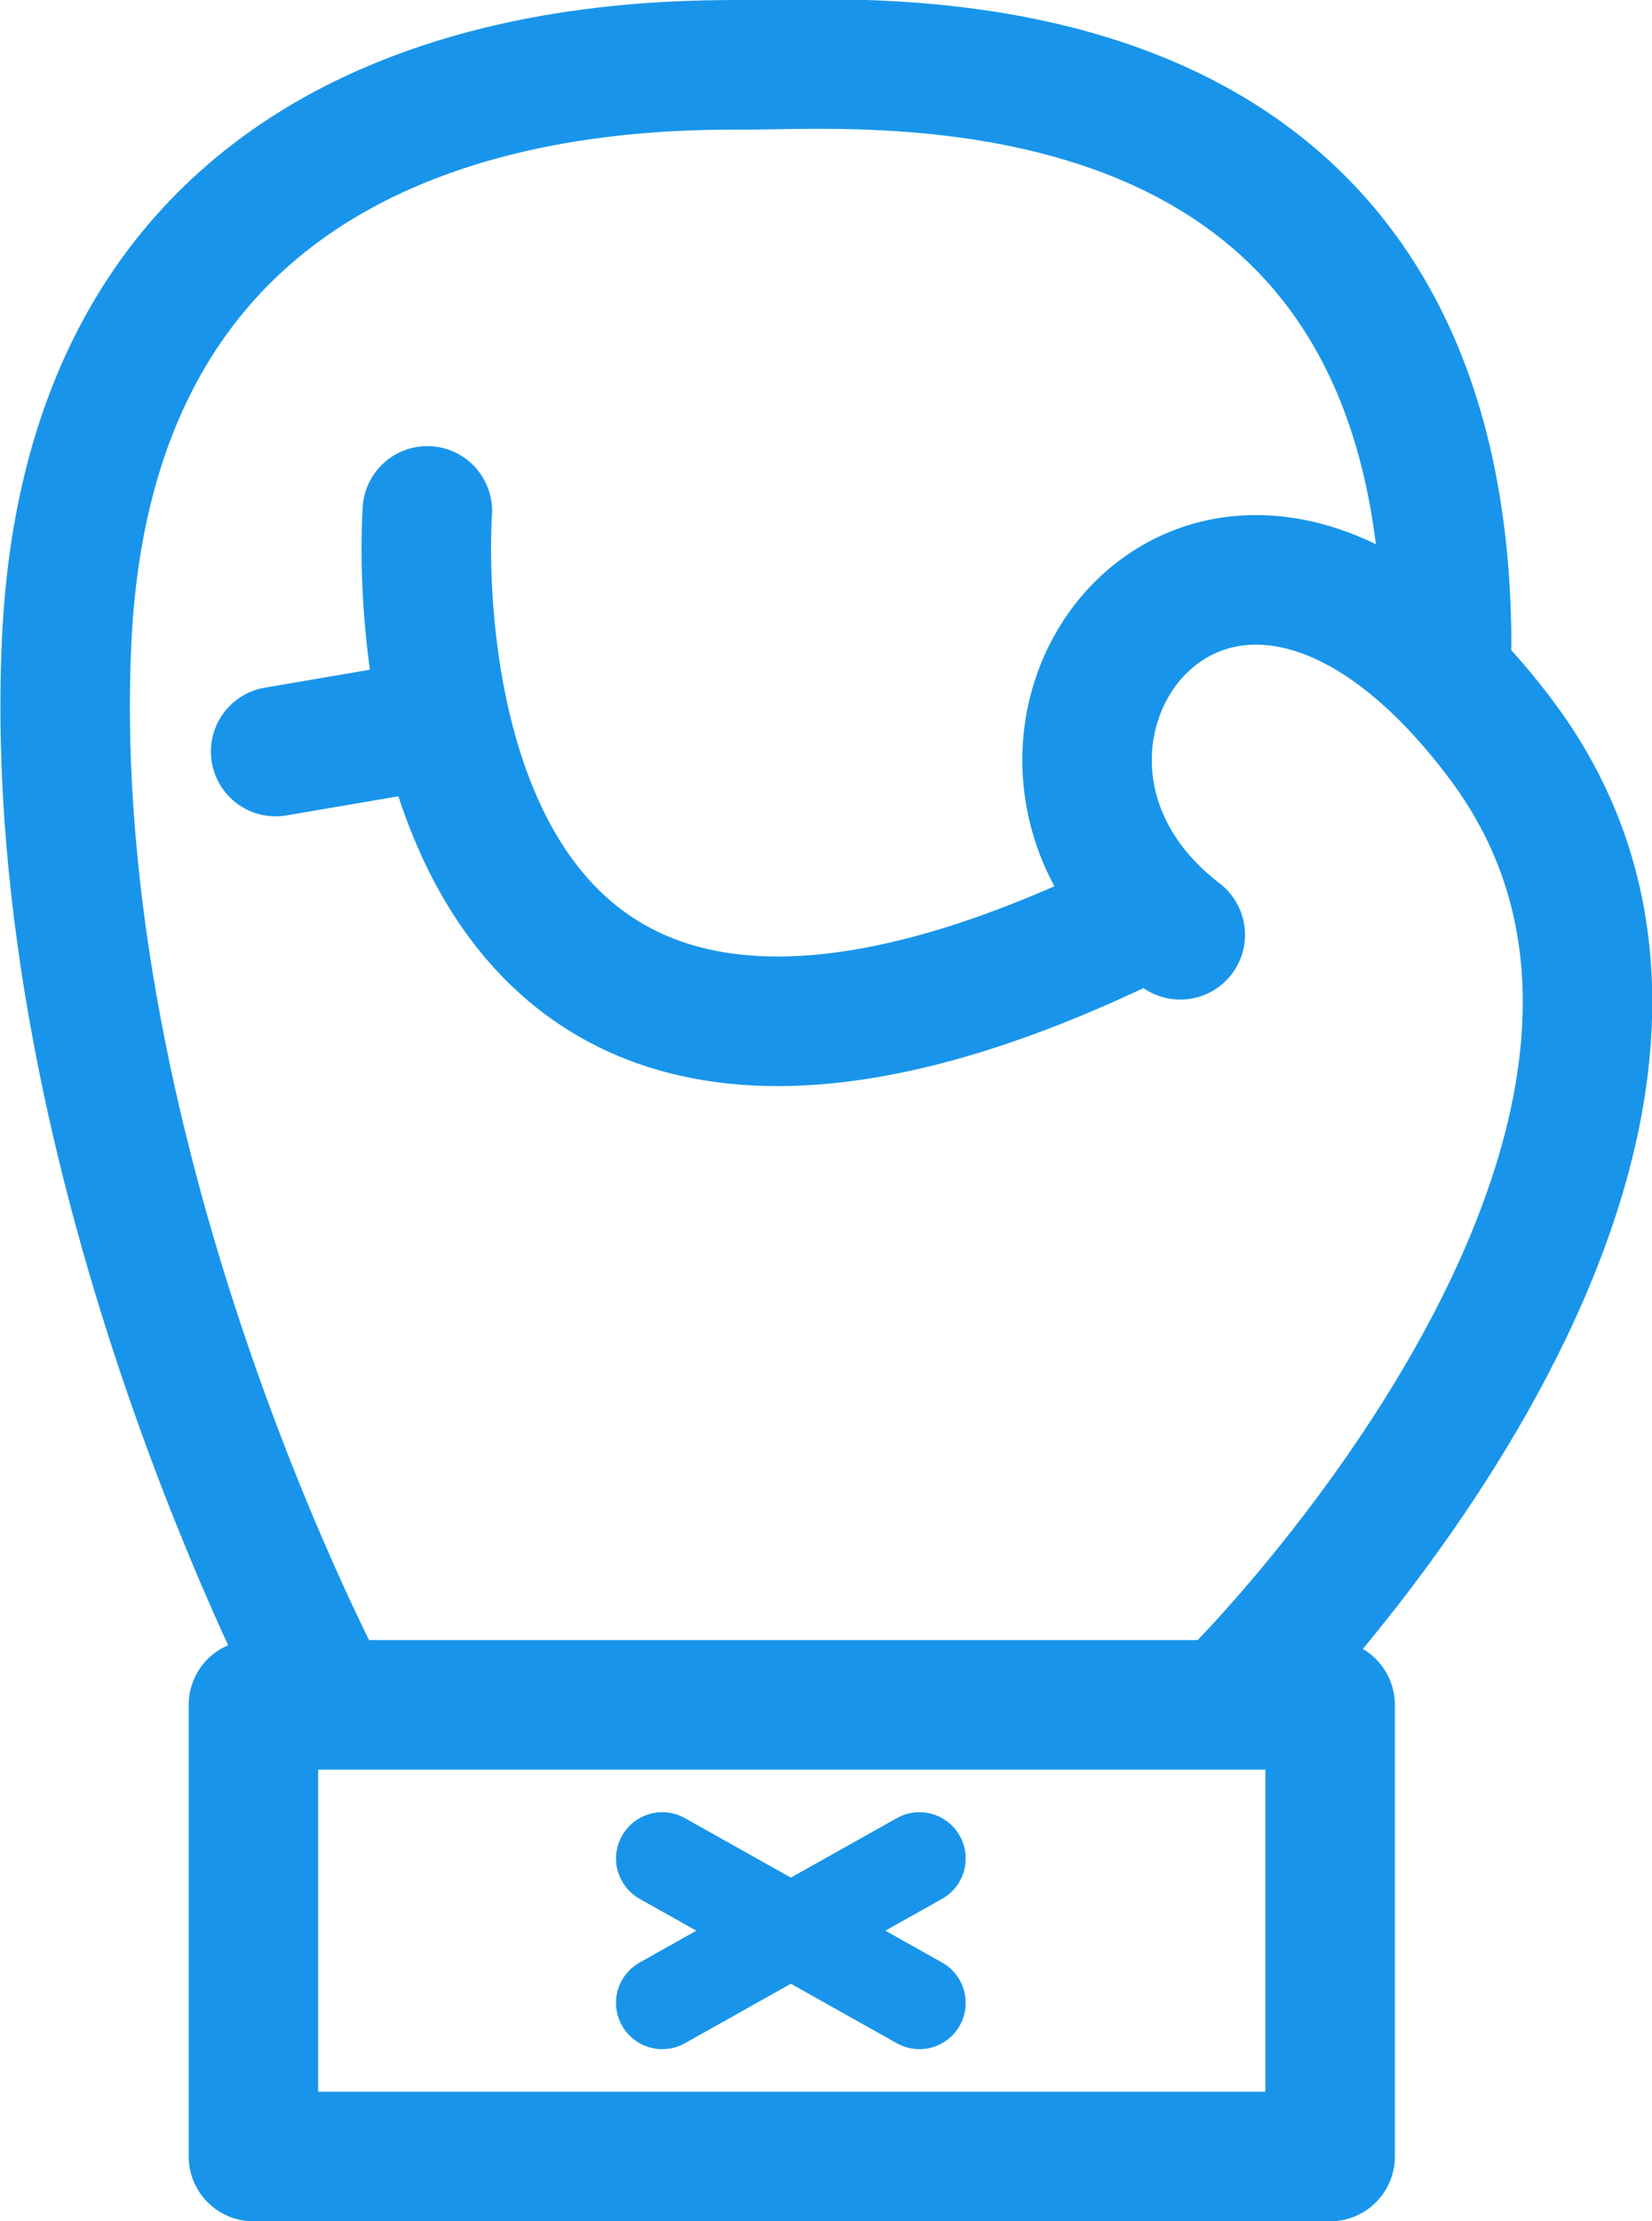
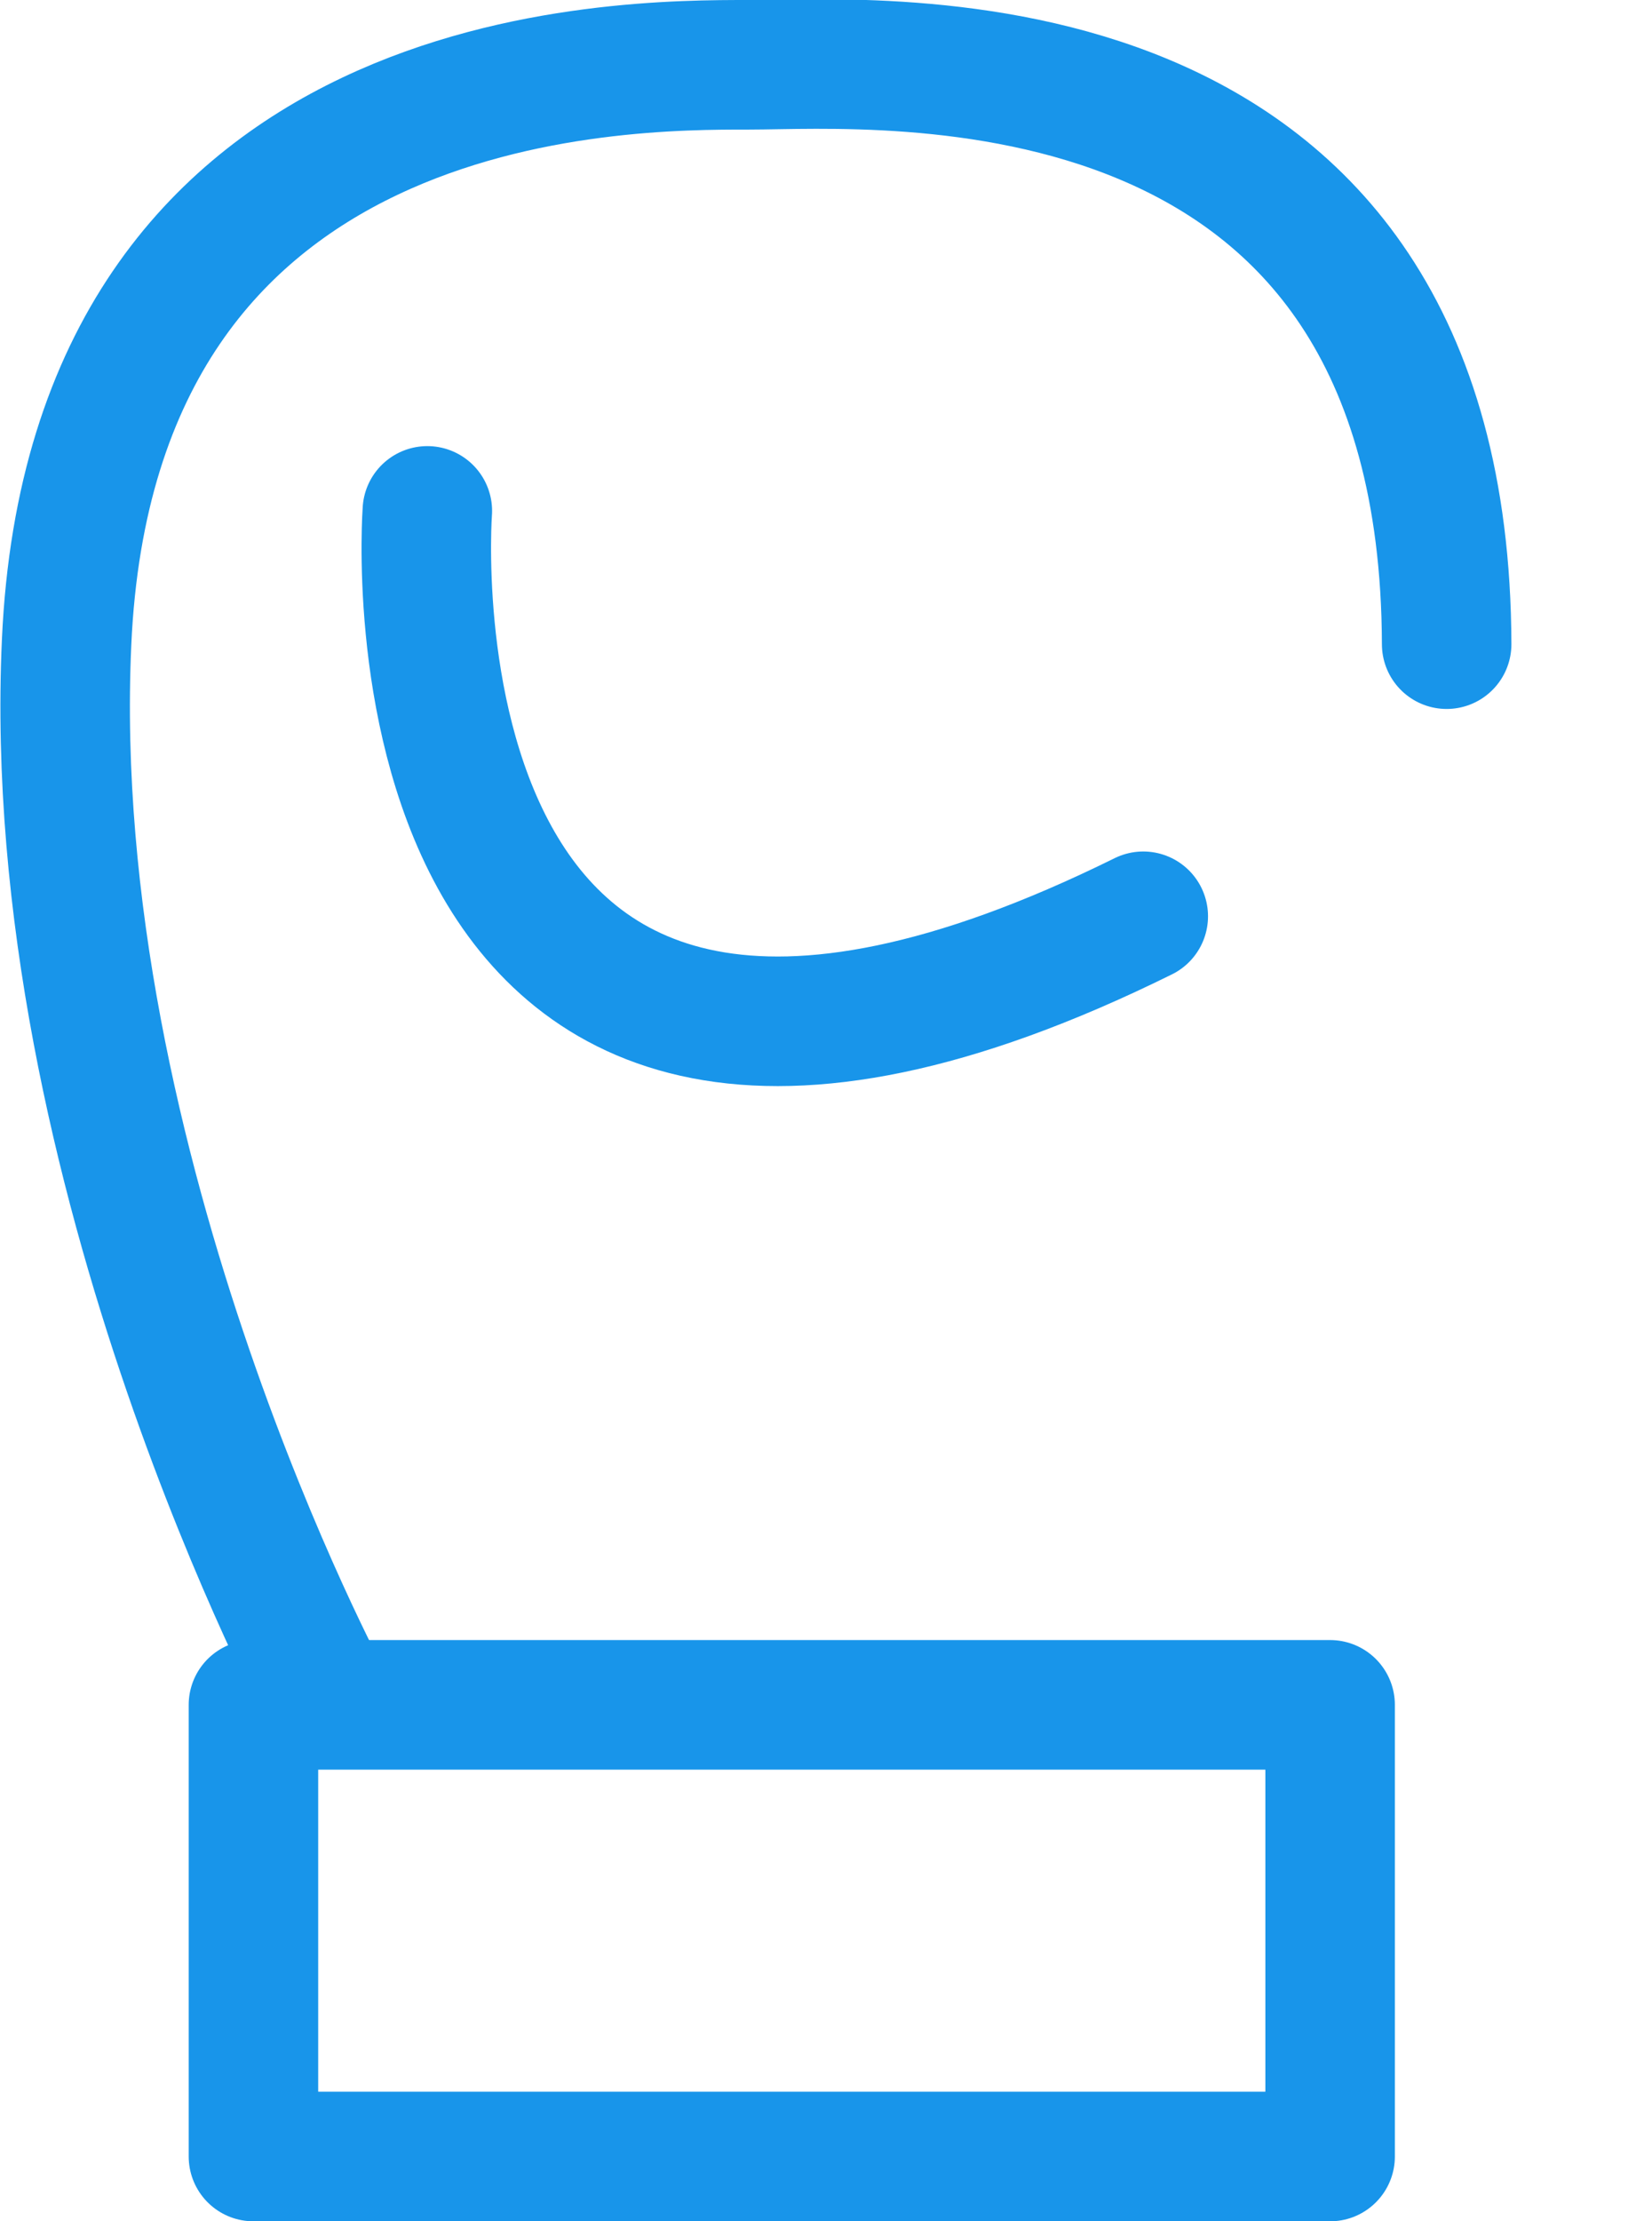
<svg xmlns="http://www.w3.org/2000/svg" xmlns:xlink="http://www.w3.org/1999/xlink" version="1.1" id="Layer_1" x="0px" y="0px" viewBox="0 0 89.3 120" style="enable-background:new 0 0 89.3 120;" xml:space="preserve">
  <style type="text/css">
	
		.st0{clip-path:url(#SVGID_2_);fill:none;stroke:#1895EA;stroke-width:7;stroke-linecap:round;stroke-linejoin:round;stroke-miterlimit:10;}
	
		.st1{clip-path:url(#SVGID_2_);fill:none;stroke:#1895EA;stroke-width:5;stroke-linecap:round;stroke-linejoin:round;stroke-miterlimit:10;}
</style>
  <g>
    <defs>
      <rect id="SVGID_1_" y="0" width="89.3" height="120" />
    </defs>
    <clipPath id="SVGID_2_">
      <use xlink:href="#SVGID_1_" style="overflow:visible;" />
    </clipPath>
    <rect x="13.7" y="92.1" class="st0" width="58.2" height="24.4" />
    <path class="st0" d="M17.7,91.9c0,0-15.4-28.6-14.1-57.2C5,3.4,33.6,3.5,40.5,3.5S78.1,1,78.2,34.8" />
    <path class="st0" d="M23.1,27.6c0,0-3.2,42.6,38.7,21.9" />
-     <line class="st0" x1="14.9" y1="40.6" x2="23.1" y2="39.2" />
-     <path class="st0" d="M66.9,91.4c0,0,30.3-30.2,14.2-51.5c-15.3-20.3-30.5,0.5-17.3,10.6" />
-     <line class="st1" x1="35.8" y1="108.2" x2="49.7" y2="100.4" />
-     <line class="st1" x1="49.7" y1="108.2" x2="35.8" y2="100.4" />
  </g>
</svg>